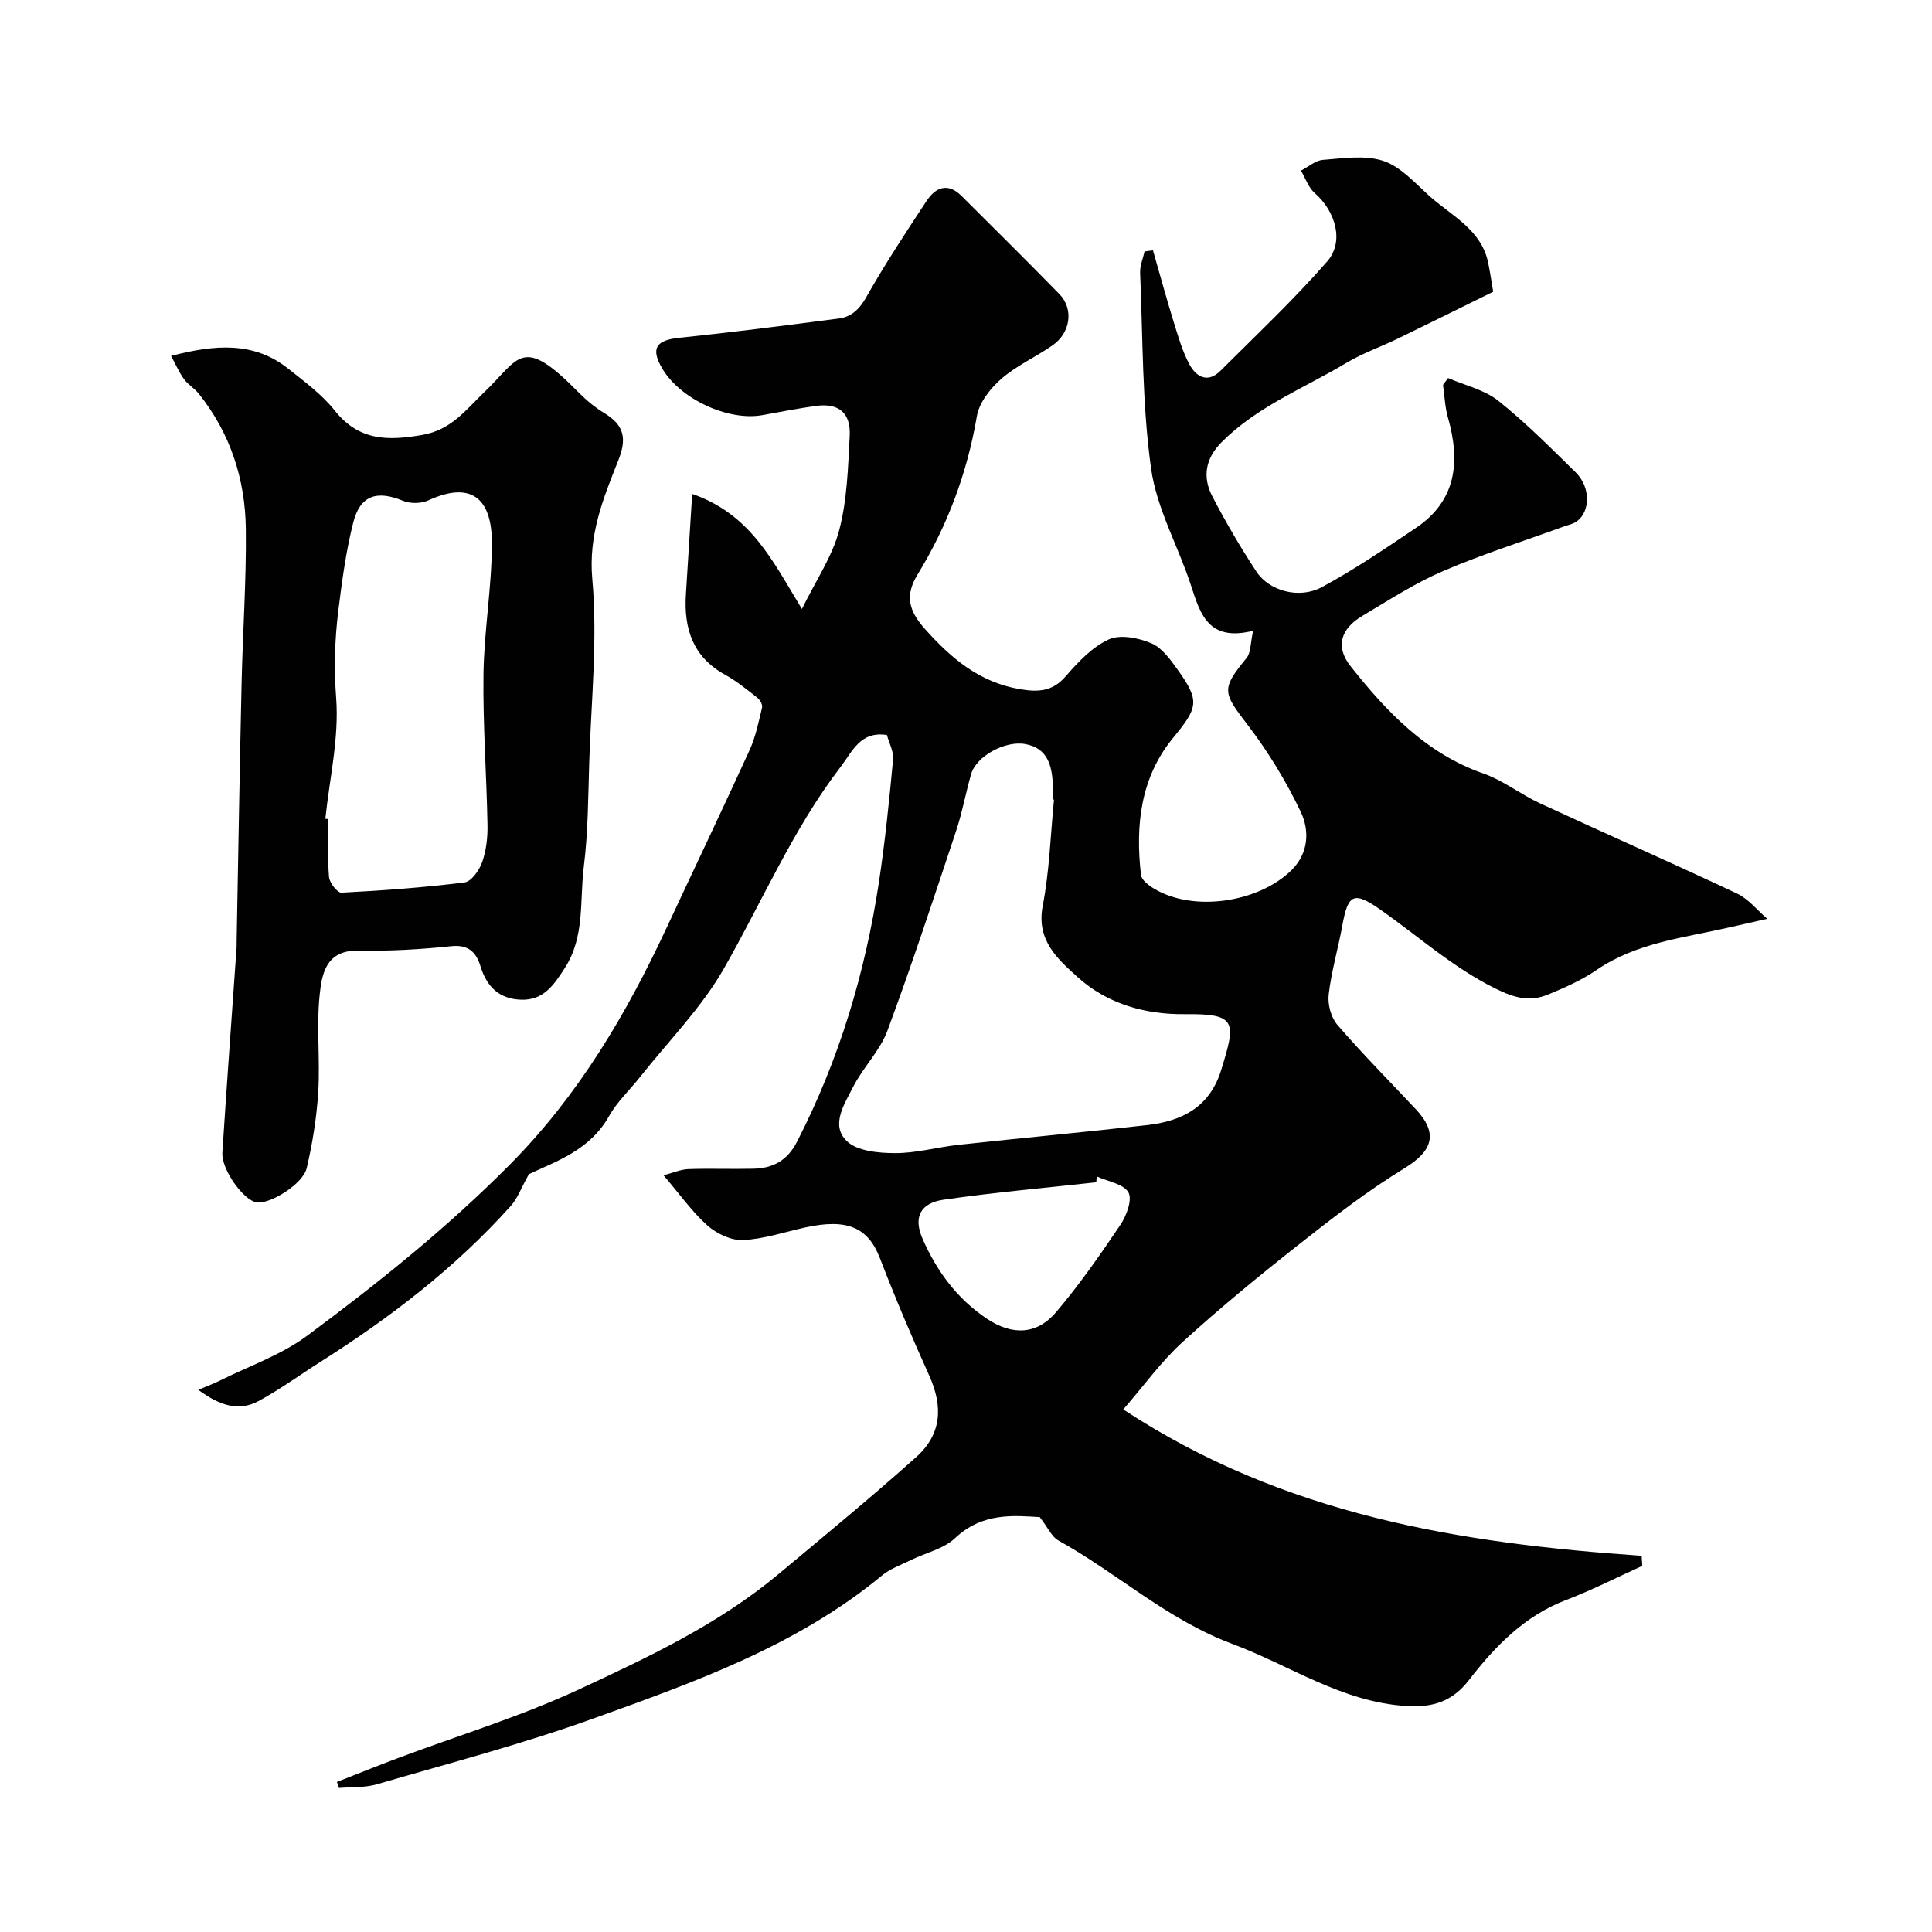
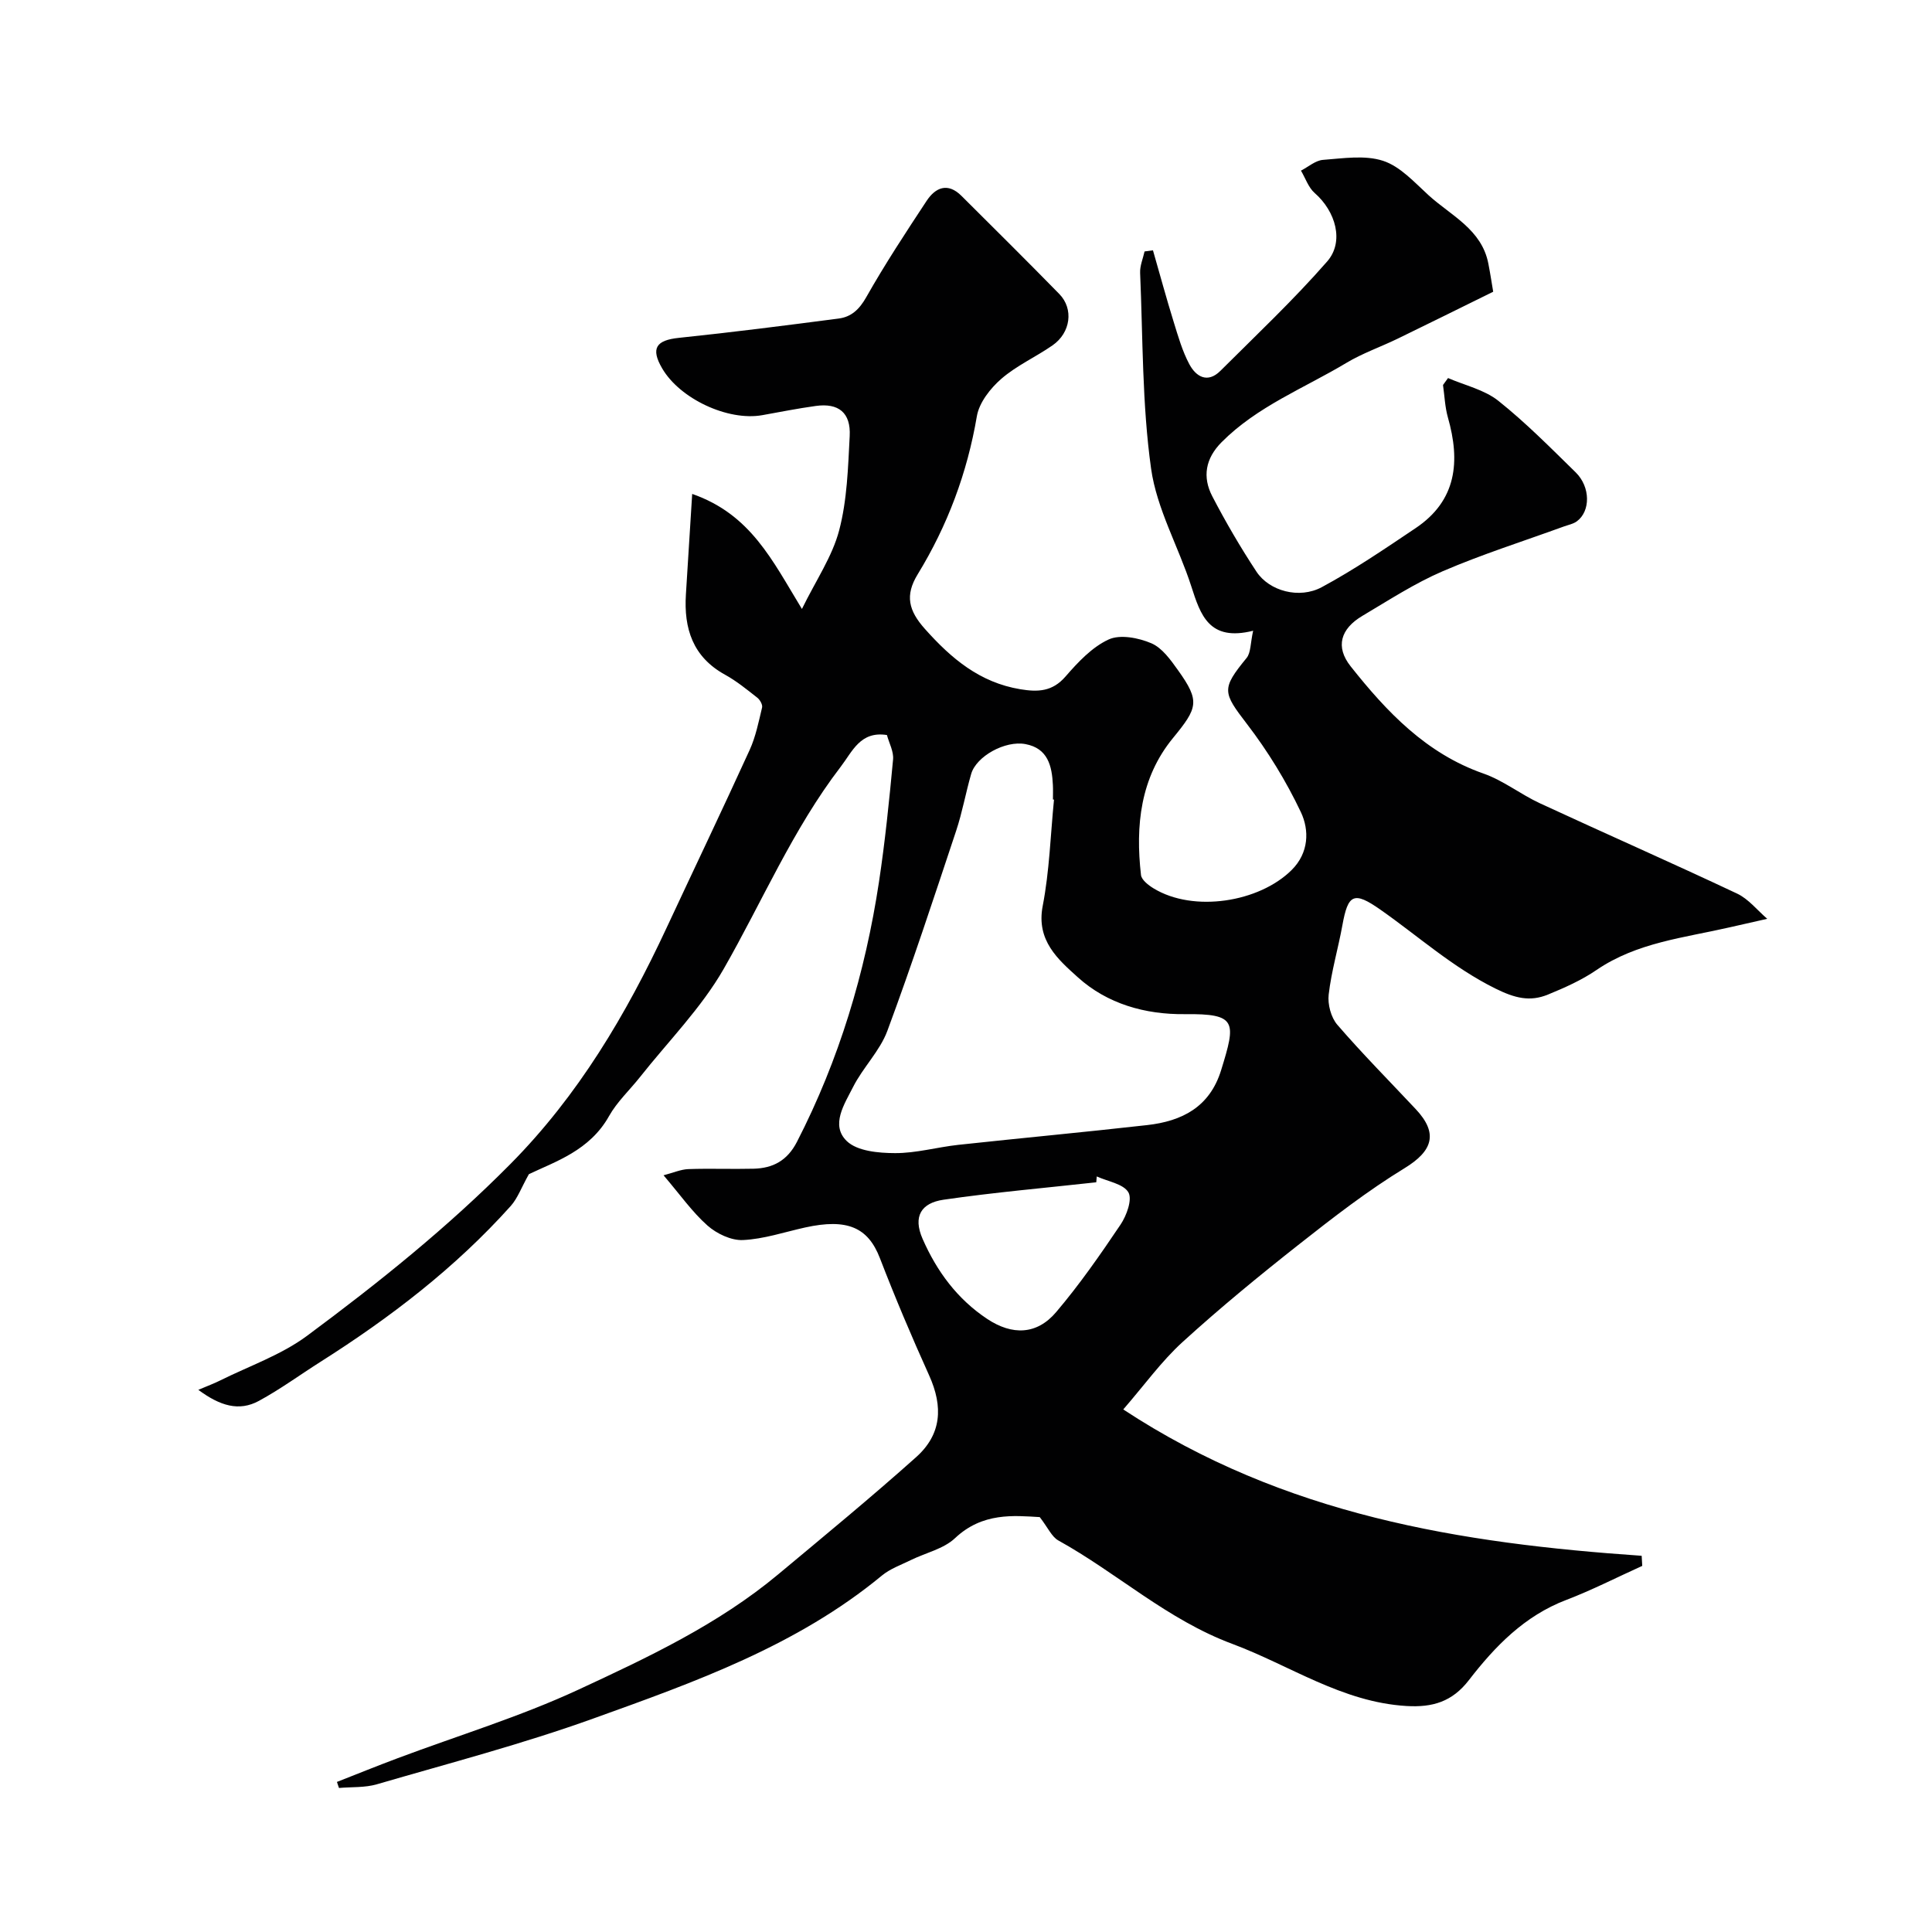
<svg xmlns="http://www.w3.org/2000/svg" enable-background="new 0 0 400 400" viewBox="0 0 400 400">
  <g fill="#010102">
    <path d="m259.45 130.59c-9.15 2.29-10.9-3.29-12.81-9.21-2.64-8.18-7.15-16.02-8.32-24.36-1.87-13.36-1.69-27-2.27-40.53-.06-1.46.59-2.95.92-4.43.58-.08 1.16-.15 1.74-.23 1.43 4.97 2.78 9.96 4.31 14.89.91 2.94 1.77 5.96 3.2 8.65 1.38 2.61 3.78 4.07 6.45 1.41 7.47-7.45 15.17-14.71 22.1-22.64 3.61-4.13 1.74-10.41-2.58-14.18-1.3-1.14-1.91-3.07-2.84-4.63 1.52-.78 3-2.11 4.56-2.23 4.16-.31 8.67-1.04 12.45.2 3.55 1.16 6.49 4.46 9.42 7.13 4.65 4.23 11 7.06 12.37 14.16.43 2.2.76 4.43 1 5.81-7.06 3.47-13.42 6.64-19.82 9.74-3.51 1.7-7.26 3-10.59 5-8.74 5.24-18.43 8.98-25.81 16.4-3.37 3.38-4.02 7.22-1.93 11.23 2.78 5.34 5.83 10.57 9.14 15.59 2.65 4.01 8.85 5.72 13.53 3.2 6.72-3.62 13.08-7.96 19.44-12.23 8.51-5.72 9.25-13.83 6.66-22.91-.61-2.16-.69-4.47-1.01-6.71.35-.48.69-.96 1.04-1.44 3.5 1.52 7.51 2.41 10.4 4.7 5.68 4.52 10.83 9.74 16.03 14.83 3.09 3.03 3.08 8.06.23 10.14-.74.54-1.75.73-2.64 1.05-8.4 3.06-16.95 5.76-25.15 9.29-5.78 2.49-11.14 5.99-16.59 9.22-4.56 2.7-5.64 6.43-2.44 10.46 7.47 9.42 15.63 18.05 27.51 22.2 4.11 1.44 7.69 4.31 11.69 6.16 13.58 6.29 27.28 12.31 40.81 18.69 2.37 1.12 4.18 3.45 6.24 5.22-2.57.58-5.15 1.16-7.72 1.75-9.46 2.18-19.27 3.13-27.65 8.86-3.07 2.1-6.56 3.65-10.02 5.07-3.77 1.55-6.89.74-10.91-1.25-8.82-4.37-15.93-10.82-23.8-16.33-5.52-3.87-6.7-3.2-7.86 3.22-.87 4.8-2.28 9.53-2.84 14.36-.24 2.02.48 4.74 1.79 6.26 5.19 6.01 10.8 11.67 16.24 17.47 4.72 5.03 3.5 8.66-2.32 12.22-7.63 4.66-14.77 10.19-21.81 15.74-8.25 6.5-16.39 13.18-24.15 20.25-4.38 3.99-7.91 8.92-12.28 13.96 33.38 21.94 69.89 27.72 107.33 30.3.04.7.08 1.39.12 2.09-5.25 2.37-10.39 5.01-15.76 7.06-8.62 3.29-14.72 9.59-20.12 16.58-3.47 4.5-7.53 5.69-12.93 5.37-13.36-.8-24.1-8.4-36.06-12.86-13.49-5.02-23.82-14.66-36.03-21.42-1.35-.75-2.1-2.57-3.84-4.83-5.33-.31-11.85-1.01-17.53 4.35-2.37 2.24-6.09 3.04-9.17 4.55-2.03 1-4.27 1.79-5.98 3.2-17.61 14.55-38.77 22.06-59.77 29.61-14.67 5.28-29.82 9.24-44.8 13.61-2.48.72-5.22.53-7.84.76-.14-.42-.28-.83-.42-1.25 4.18-1.64 8.34-3.33 12.54-4.9 12.49-4.69 25.34-8.59 37.4-14.18 14.45-6.7 29-13.54 41.41-23.89 9.59-8 19.24-15.94 28.55-24.26 5.29-4.72 5.65-10.43 2.7-16.96-3.61-7.99-7.03-16.07-10.18-24.24-2.45-6.35-6.71-8.3-15.5-6.36-4.29.95-8.55 2.4-12.87 2.6-2.43.11-5.43-1.32-7.33-3-3.17-2.81-5.65-6.37-9.1-10.41 2.04-.53 3.58-1.22 5.13-1.28 4.49-.16 9 .03 13.5-.08 4.01-.1 6.98-1.66 8.99-5.56 8.73-16.99 14.13-35 16.98-53.8 1.27-8.41 2.13-16.89 2.92-25.36.16-1.65-.83-3.42-1.27-5.07-5.52-.87-7.15 3.42-9.58 6.58-9.89 12.9-16.21 27.85-24.21 41.83-4.65 8.12-11.48 14.99-17.34 22.41-2.14 2.7-4.75 5.12-6.41 8.08-4 7.15-11.15 9.42-16.59 12.02-1.58 2.82-2.34 5-3.76 6.59-11.45 12.77-24.93 23.1-39.37 32.25-4.26 2.7-8.35 5.7-12.77 8.1-4.12 2.24-8.05 1.03-12.54-2.29 2.03-.86 3.29-1.32 4.48-1.92 6.05-3.01 12.66-5.29 18.01-9.25 14.77-10.95 29.12-22.45 42.13-35.59 14.06-14.2 23.97-30.96 32.31-48.85 5.73-12.29 11.58-24.51 17.21-36.85 1.26-2.76 1.87-5.84 2.58-8.81.14-.58-.44-1.6-.99-2.03-2.15-1.69-4.3-3.45-6.68-4.76-6.68-3.68-8.55-9.56-8.1-16.64.42-6.64.83-13.29 1.3-20.79 12.12 4.23 16.57 13.73 22.72 23.82 2.93-5.98 6.29-10.87 7.71-16.28 1.65-6.27 1.84-12.98 2.18-19.52.26-4.84-2.31-6.89-7.03-6.23-3.71.51-7.4 1.25-11.09 1.91-7.1 1.25-17.02-3.38-20.7-9.68-2.42-4.14-1.29-5.84 3.44-6.33 11.05-1.15 22.08-2.56 33.1-4 2.63-.34 4.29-1.91 5.72-4.44 3.85-6.81 8.16-13.36 12.47-19.9 1.85-2.81 4.39-3.89 7.23-1.06 6.78 6.75 13.57 13.48 20.26 20.32 3.01 3.08 2.36 8.01-1.4 10.63-3.48 2.42-7.46 4.19-10.62 6.94-2.26 1.97-4.57 4.91-5.05 7.73-2 11.75-6.07 22.63-12.25 32.73-2.68 4.37-1.89 7.52 1.5 11.32 5.48 6.15 11.36 11.09 19.75 12.48 3.63.6 6.63.51 9.35-2.63 2.57-2.96 5.49-6.09 8.93-7.67 2.38-1.1 6.19-.35 8.84.78 2.25.96 4.01 3.46 5.54 5.6 4.59 6.42 4.07 7.77-1.07 14.04-6.75 8.23-7.78 18.14-6.61 28.34.12 1.02 1.54 2.12 2.61 2.77 8.27 5.04 21.88 2.88 28.6-3.82 3.55-3.54 3.67-8.21 1.89-11.97-3.04-6.41-6.83-12.6-11.15-18.23-5.03-6.57-5.35-7.26-.08-13.69.89-1.11.77-3.04 1.35-5.63zm-41.23 34.96c-.07-.01-.15-.01-.22-.02 0-1 .04-2-.01-2.99-.19-3.97-1.04-7.61-5.67-8.48-4.22-.8-10.2 2.53-11.25 6.18-1.13 3.9-1.83 7.93-3.11 11.77-4.61 13.85-9.16 27.73-14.24 41.41-1.55 4.18-5.07 7.6-7.11 11.65-1.76 3.49-4.73 7.88-1.28 11.19 2.17 2.08 6.58 2.47 9.98 2.48 4.36.02 8.7-1.23 13.08-1.71 13.03-1.41 26.08-2.62 39.1-4.09 7.2-.81 12.96-3.7 15.33-11.37 3.1-10.03 3.31-11.72-7.51-11.6-8.23.09-16.05-2.13-22.13-7.61-4.08-3.68-8.69-7.62-7.3-14.79 1.4-7.22 1.61-14.67 2.34-22.02zm8.85 78.02c-.03.4-.07.81-.1 1.21-10.55 1.17-21.13 2.08-31.63 3.61-4.57.67-6.39 3.41-4.32 8.12 2.95 6.72 7.18 12.45 13.37 16.56 5.19 3.44 10.28 3.3 14.28-1.42 4.84-5.7 9.14-11.89 13.32-18.1 1.26-1.87 2.48-5.22 1.63-6.69-1.03-1.76-4.27-2.25-6.55-3.29z" />
-     <path d="m35.42 73.69c9.12-2.38 17.18-3.02 24.32 2.69 3.35 2.67 6.91 5.29 9.54 8.59 5.01 6.31 10.94 6.34 18.19 5.07 6-1.05 8.97-5.19 12.7-8.75 7.47-7.14 7.75-12.1 19.59-.08 1.6 1.62 3.4 3.14 5.34 4.31 4.2 2.53 4.69 5.33 2.9 9.83-3.11 7.82-6.2 15.35-5.37 24.55 1.12 12.47-.23 25.17-.63 37.76-.23 7.27-.23 14.59-1.13 21.78-.88 7.04.27 14.49-3.95 21.01-2.24 3.46-4.37 6.68-9.03 6.53-4.54-.15-7.11-2.68-8.41-6.92-.87-2.86-2.45-4.54-6.06-4.16-6.39.67-12.84 1.04-19.26.92-6.68-.13-7.53 4.85-7.98 9.17-.68 6.62.11 13.38-.29 20.05-.32 5.31-1.18 10.63-2.39 15.81-.78 3.33-7.69 7.54-10.39 7.09-2.71-.45-7.3-6.82-7.07-10.32.91-14.14 1.95-28.27 2.94-42.4.03-.5.01-1 .02-1.5.33-17.76.62-35.53 1.02-53.29.24-10.6.99-21.2.88-31.8-.1-10.35-3.19-19.93-9.77-28.15-.88-1.1-2.22-1.85-3.03-2.98-1.03-1.42-1.74-3.08-2.68-4.81zm31.94 95.83c.21.02.43.04.64.07 0 4-.2 8.01.12 11.98.1 1.2 1.73 3.29 2.57 3.25 8.51-.44 17.03-1.06 25.48-2.12 1.42-.18 3.07-2.53 3.66-4.21.85-2.41 1.15-5.13 1.1-7.7-.19-10.42-.97-20.85-.83-31.26.13-9.03 1.74-18.05 1.74-27.07.01-9.63-4.57-12.81-13.11-8.88-1.49.69-3.77.74-5.28.11-5.41-2.23-8.88-1.17-10.32 4.51-1.51 5.97-2.33 12.14-3.09 18.27-.74 5.99-.9 11.92-.44 18.08.62 8.23-1.37 16.64-2.24 24.97z" />
  </g>
</svg>